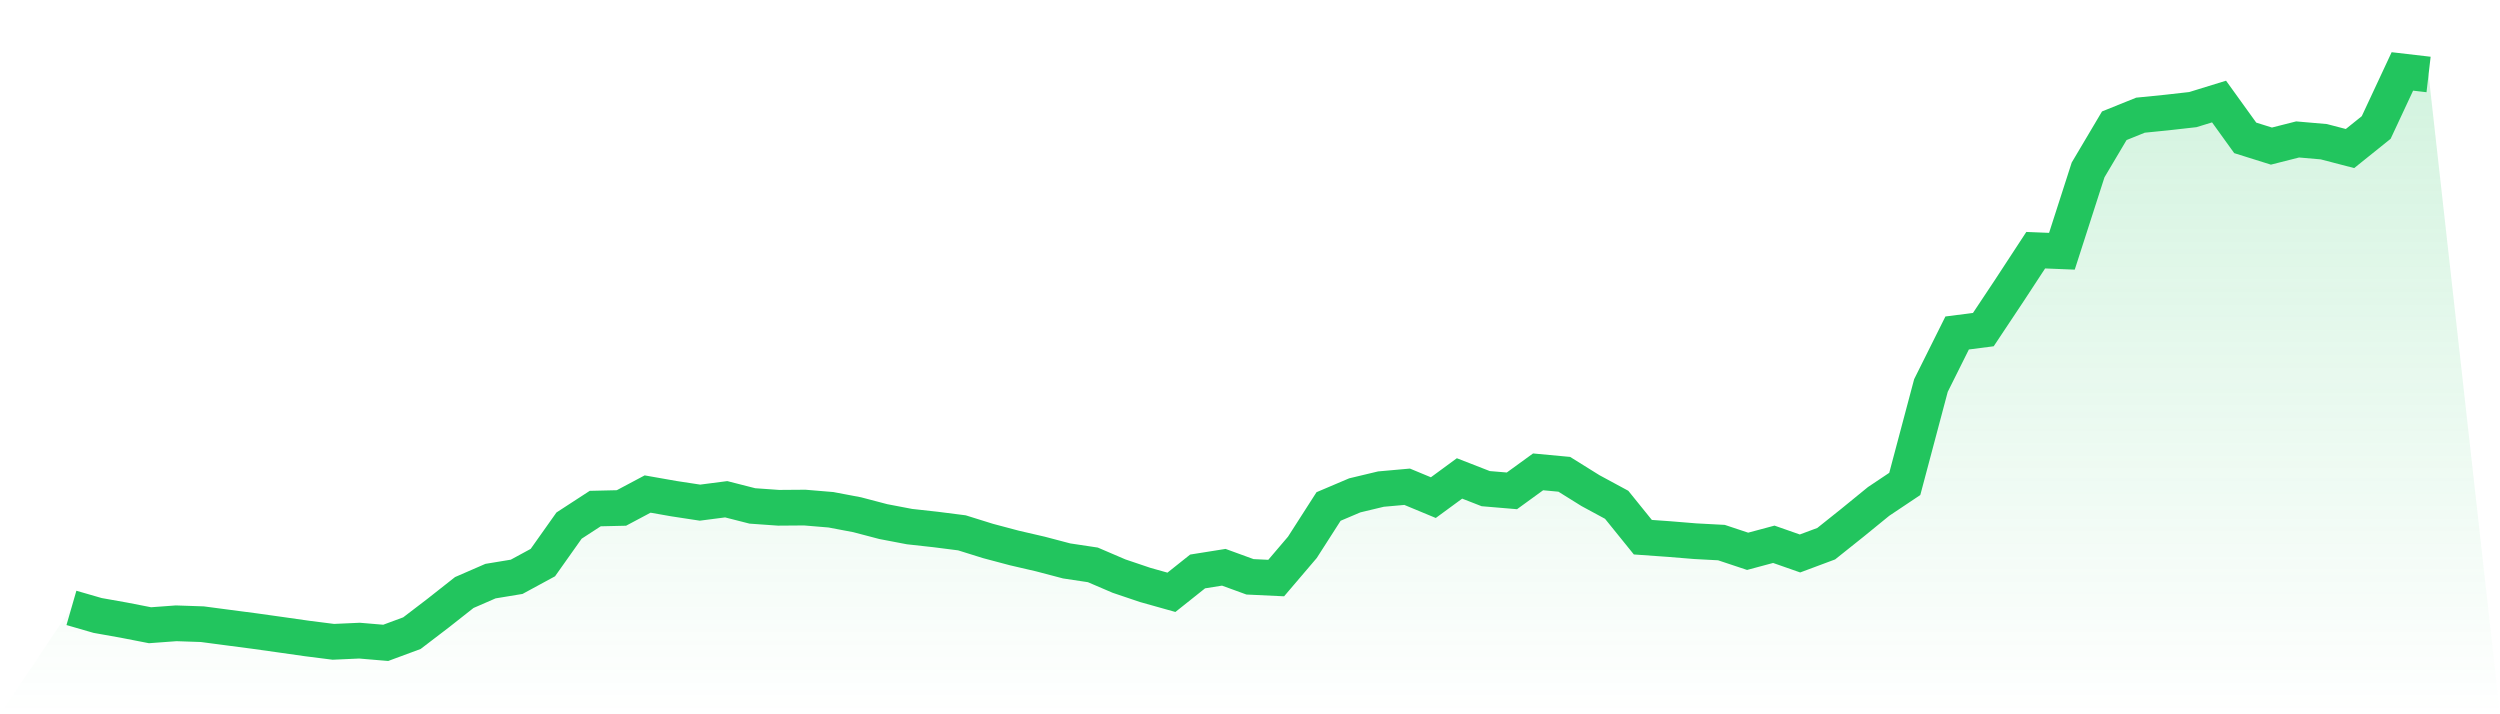
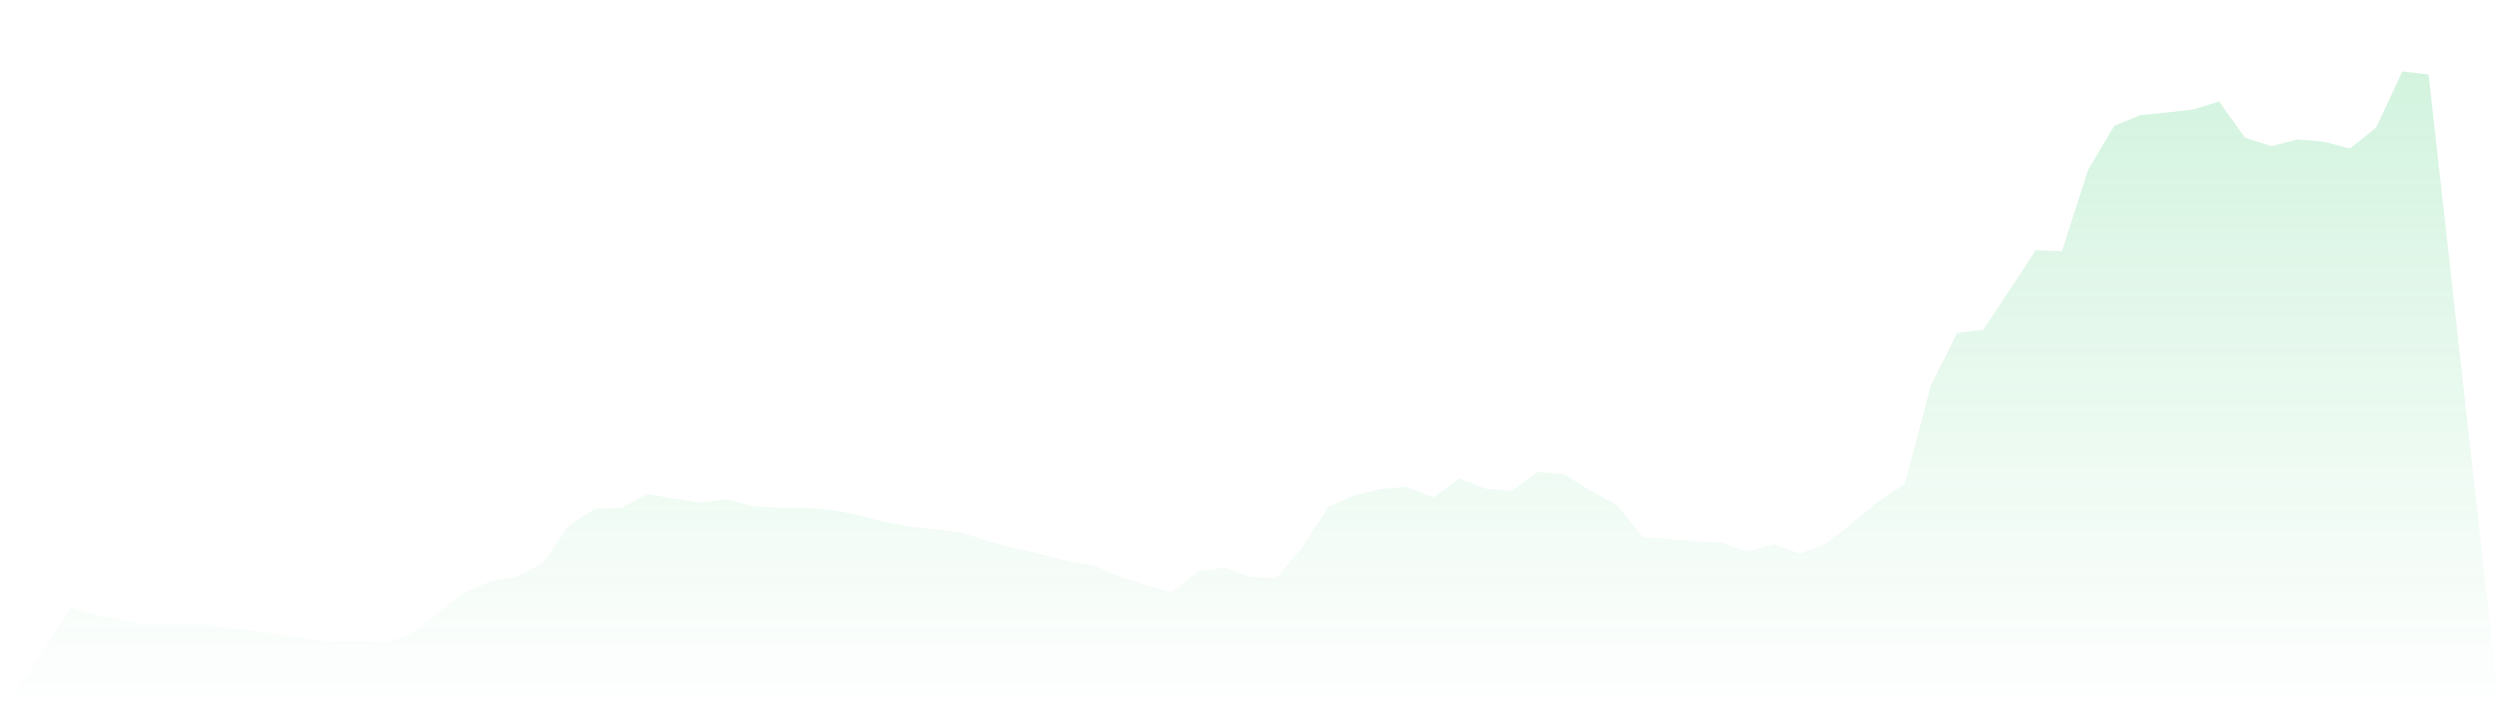
<svg xmlns="http://www.w3.org/2000/svg" viewBox="0 0 140 40">
  <defs>
    <linearGradient id="gradient" x1="0" x2="0" y1="0" y2="1">
      <stop offset="0%" stop-color="#22c55e" stop-opacity="0.2" />
      <stop offset="100%" stop-color="#22c55e" stop-opacity="0" />
    </linearGradient>
  </defs>
-   <path d="M4,34.042 L4,34.042 L5.467,34.466 L6.933,34.727 L8.4,35.013 L9.867,34.905 L11.333,34.955 L12.8,35.149 L14.267,35.341 L15.733,35.547 L17.2,35.756 L18.667,35.942 L20.133,35.876 L21.6,36 L23.067,35.457 L24.533,34.337 L26,33.181 L27.467,32.543 L28.933,32.301 L30.4,31.505 L31.867,29.433 L33.333,28.48 L34.8,28.446 L36.267,27.666 L37.733,27.924 L39.2,28.148 L40.667,27.958 L42.133,28.332 L43.6,28.436 L45.067,28.425 L46.533,28.547 L48,28.825 L49.467,29.21 L50.933,29.49 L52.4,29.652 L53.867,29.839 L55.333,30.296 L56.8,30.686 L58.267,31.026 L59.733,31.412 L61.2,31.633 L62.667,32.262 L64.133,32.757 L65.6,33.169 L67.067,32.001 L68.533,31.767 L70,32.302 L71.467,32.371 L72.933,30.651 L74.4,28.363 L75.867,27.74 L77.333,27.389 L78.8,27.258 L80.267,27.867 L81.733,26.792 L83.2,27.364 L84.667,27.488 L86.133,26.424 L87.6,26.561 L89.067,27.475 L90.533,28.268 L92,30.083 L93.467,30.187 L94.933,30.307 L96.4,30.385 L97.867,30.873 L99.333,30.48 L100.8,30.994 L102.267,30.447 L103.733,29.277 L105.2,28.081 L106.667,27.1 L108.133,21.588 L109.6,18.647 L111.067,18.458 L112.533,16.253 L114,14.011 L115.467,14.07 L116.933,9.516 L118.4,7.042 L119.867,6.45 L121.333,6.303 L122.8,6.138 L124.267,5.686 L125.733,7.721 L127.2,8.181 L128.667,7.809 L130.133,7.936 L131.6,8.318 L133.067,7.14 L134.533,4 L136,4.171 L140,40 L0,40 z" fill="url(#gradient)" />
-   <path d="M4,34.042 L4,34.042 L5.467,34.466 L6.933,34.727 L8.4,35.013 L9.867,34.905 L11.333,34.955 L12.8,35.149 L14.267,35.341 L15.733,35.547 L17.2,35.756 L18.667,35.942 L20.133,35.876 L21.6,36 L23.067,35.457 L24.533,34.337 L26,33.181 L27.467,32.543 L28.933,32.301 L30.4,31.505 L31.867,29.433 L33.333,28.48 L34.8,28.446 L36.267,27.666 L37.733,27.924 L39.2,28.148 L40.667,27.958 L42.133,28.332 L43.6,28.436 L45.067,28.425 L46.533,28.547 L48,28.825 L49.467,29.21 L50.933,29.49 L52.4,29.652 L53.867,29.839 L55.333,30.296 L56.8,30.686 L58.267,31.026 L59.733,31.412 L61.2,31.633 L62.667,32.262 L64.133,32.757 L65.6,33.169 L67.067,32.001 L68.533,31.767 L70,32.302 L71.467,32.371 L72.933,30.651 L74.4,28.363 L75.867,27.74 L77.333,27.389 L78.8,27.258 L80.267,27.867 L81.733,26.792 L83.2,27.364 L84.667,27.488 L86.133,26.424 L87.6,26.561 L89.067,27.475 L90.533,28.268 L92,30.083 L93.467,30.187 L94.933,30.307 L96.4,30.385 L97.867,30.873 L99.333,30.48 L100.8,30.994 L102.267,30.447 L103.733,29.277 L105.2,28.081 L106.667,27.1 L108.133,21.588 L109.6,18.647 L111.067,18.458 L112.533,16.253 L114,14.011 L115.467,14.07 L116.933,9.516 L118.4,7.042 L119.867,6.45 L121.333,6.303 L122.8,6.138 L124.267,5.686 L125.733,7.721 L127.2,8.181 L128.667,7.809 L130.133,7.936 L131.6,8.318 L133.067,7.14 L134.533,4 L136,4.171" fill="none" stroke="#22c55e" stroke-width="2" />
+   <path d="M4,34.042 L4,34.042 L5.467,34.466 L6.933,34.727 L8.4,35.013 L9.867,34.905 L11.333,34.955 L12.8,35.149 L14.267,35.341 L15.733,35.547 L17.2,35.756 L18.667,35.942 L20.133,35.876 L21.6,36 L23.067,35.457 L26,33.181 L27.467,32.543 L28.933,32.301 L30.4,31.505 L31.867,29.433 L33.333,28.48 L34.8,28.446 L36.267,27.666 L37.733,27.924 L39.2,28.148 L40.667,27.958 L42.133,28.332 L43.6,28.436 L45.067,28.425 L46.533,28.547 L48,28.825 L49.467,29.21 L50.933,29.49 L52.4,29.652 L53.867,29.839 L55.333,30.296 L56.8,30.686 L58.267,31.026 L59.733,31.412 L61.2,31.633 L62.667,32.262 L64.133,32.757 L65.6,33.169 L67.067,32.001 L68.533,31.767 L70,32.302 L71.467,32.371 L72.933,30.651 L74.4,28.363 L75.867,27.74 L77.333,27.389 L78.8,27.258 L80.267,27.867 L81.733,26.792 L83.2,27.364 L84.667,27.488 L86.133,26.424 L87.6,26.561 L89.067,27.475 L90.533,28.268 L92,30.083 L93.467,30.187 L94.933,30.307 L96.4,30.385 L97.867,30.873 L99.333,30.48 L100.8,30.994 L102.267,30.447 L103.733,29.277 L105.2,28.081 L106.667,27.1 L108.133,21.588 L109.6,18.647 L111.067,18.458 L112.533,16.253 L114,14.011 L115.467,14.07 L116.933,9.516 L118.4,7.042 L119.867,6.45 L121.333,6.303 L122.8,6.138 L124.267,5.686 L125.733,7.721 L127.2,8.181 L128.667,7.809 L130.133,7.936 L131.6,8.318 L133.067,7.14 L134.533,4 L136,4.171 L140,40 L0,40 z" fill="url(#gradient)" />
</svg>